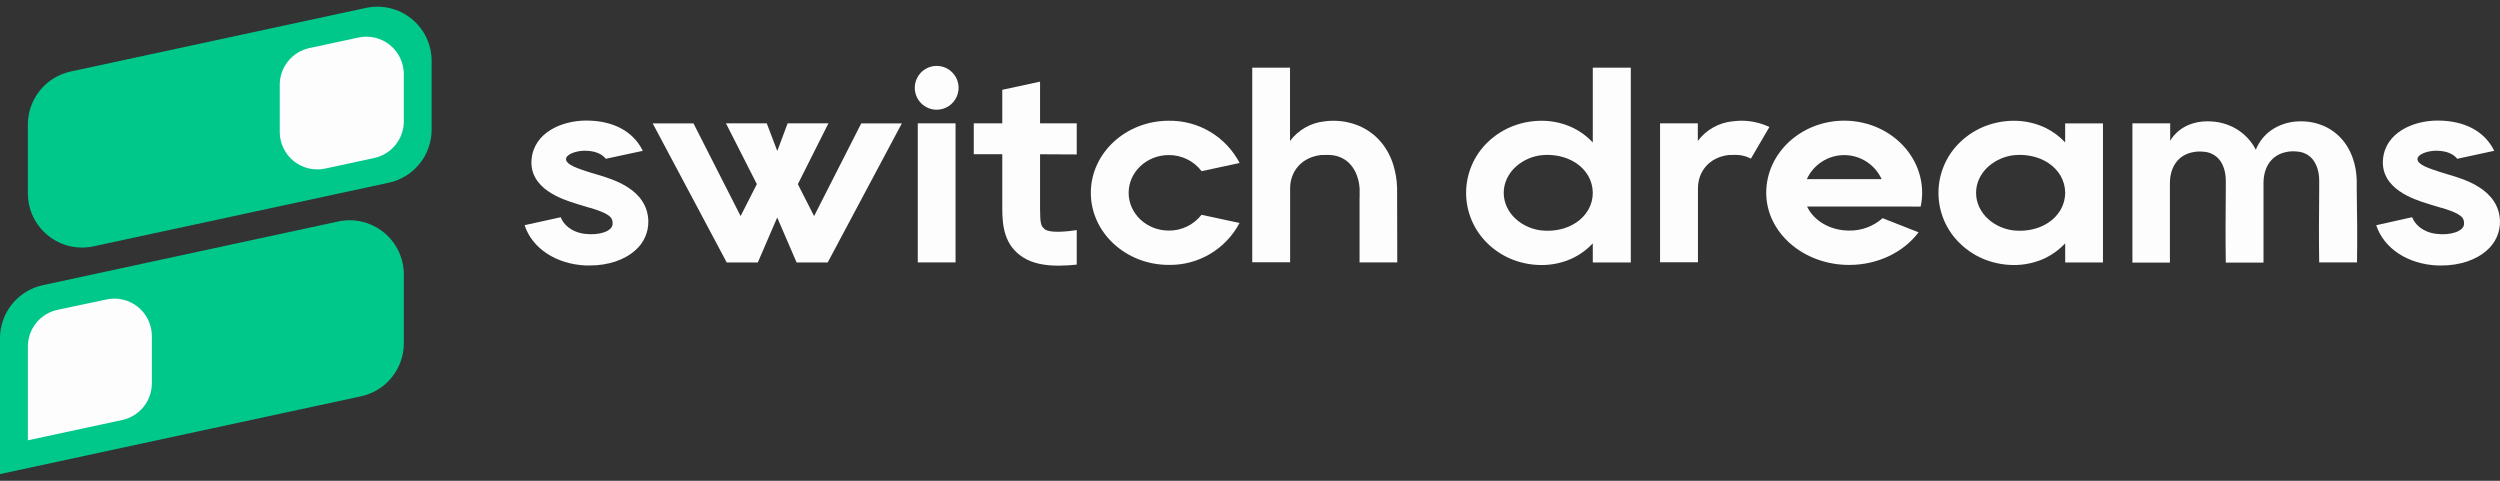
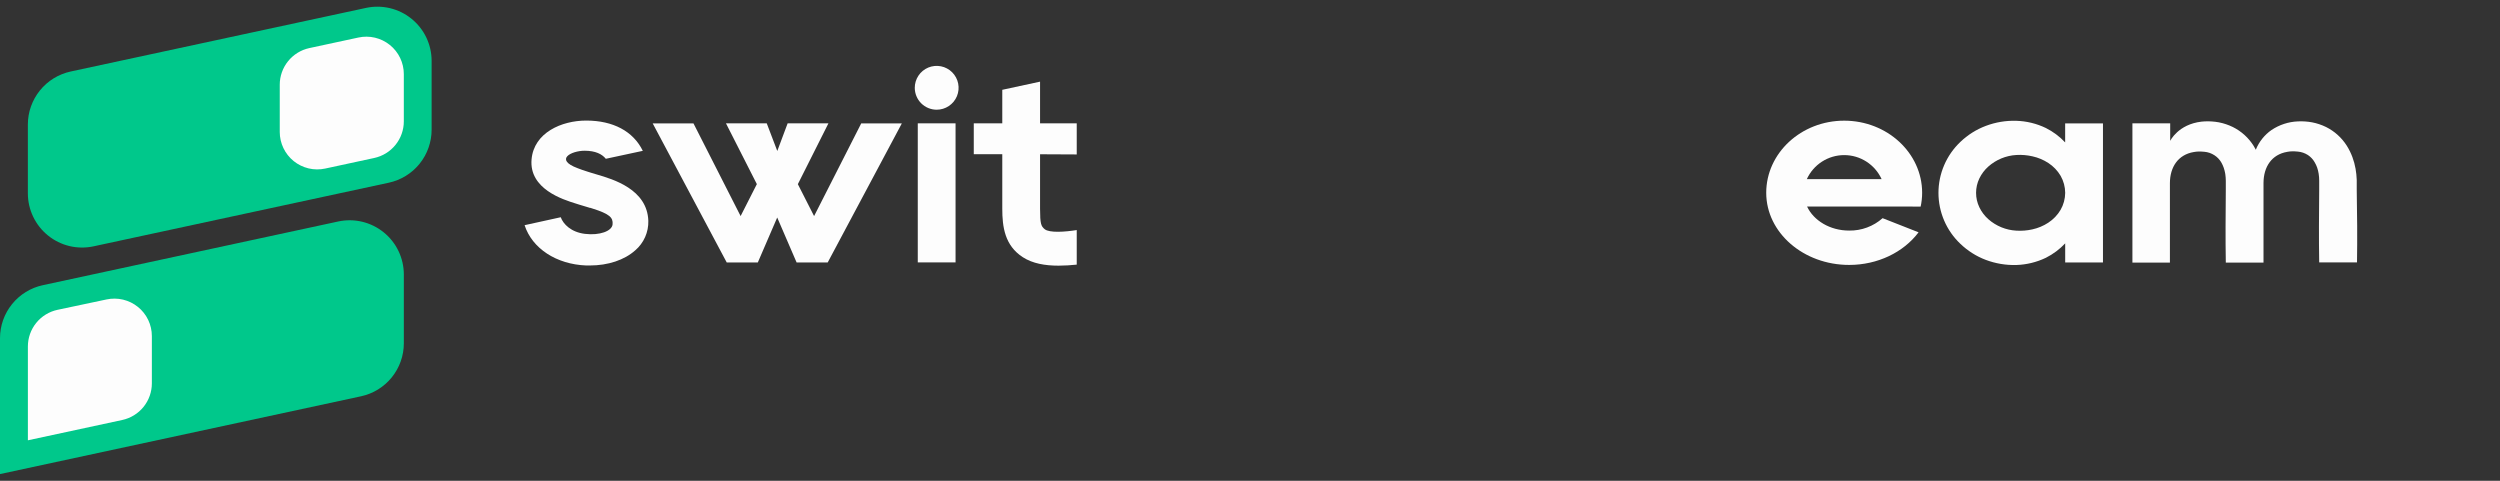
<svg xmlns="http://www.w3.org/2000/svg" width="208" height="40" viewBox="0 0 208 40" fill="none">
  <rect x="0" y="0" width="208" height="40" fill="#333333" stroke="none" />
  <path d="M32.348 15.201L7.782 20.495C7.124 20.637 6.442 20.63 5.787 20.475C5.132 20.319 4.52 20.019 3.997 19.596C3.473 19.174 3.05 18.639 2.76 18.032C2.469 17.425 2.318 16.76 2.318 16.087V10.362C2.318 9.33 2.672 8.33 3.319 7.528C3.967 6.725 4.87 6.169 5.878 5.95L30.447 0.659C31.105 0.517 31.787 0.523 32.442 0.679C33.097 0.834 33.709 1.134 34.233 1.557C34.757 1.98 35.18 2.515 35.47 3.122C35.761 3.73 35.911 4.394 35.911 5.068V10.787C35.911 11.82 35.558 12.821 34.91 13.624C34.261 14.428 33.357 14.984 32.348 15.201Z" fill="#00C88B" />
  <path d="M30.03 32.973L0 39.443V28.13C0.002 27.1 0.356 26.101 1.005 25.3C1.653 24.499 2.556 23.944 3.563 23.727L28.135 18.428C28.793 18.286 29.475 18.293 30.13 18.448C30.785 18.604 31.397 18.904 31.921 19.328C32.445 19.75 32.868 20.285 33.158 20.893C33.448 21.501 33.599 22.166 33.599 22.839V28.564C33.598 29.596 33.243 30.597 32.594 31.399C31.944 32.202 31.039 32.757 30.03 32.973Z" fill="#00C88B" />
  <path d="M31.128 13.146L27.051 14.025C26.596 14.123 26.125 14.118 25.672 14.01C25.22 13.902 24.797 13.695 24.435 13.403C24.073 13.111 23.781 12.741 23.58 12.321C23.38 11.902 23.275 11.443 23.275 10.977V7.049C23.275 6.336 23.52 5.645 23.968 5.091C24.415 4.536 25.04 4.152 25.736 4.001L29.814 3.124C30.269 3.024 30.74 3.028 31.193 3.134C31.647 3.241 32.07 3.447 32.433 3.739C32.796 4.03 33.089 4.399 33.291 4.819C33.492 5.239 33.598 5.698 33.598 6.164V10.097C33.598 10.811 33.352 11.504 32.902 12.058C32.453 12.613 31.827 12.997 31.128 13.146Z" fill="#FDFDFD" />
  <path d="M10.174 34.942L2.32 36.633V28.826C2.32 28.113 2.564 27.422 3.012 26.867C3.46 26.312 4.085 25.928 4.782 25.778L8.859 24.915C9.314 24.817 9.785 24.822 10.238 24.929C10.691 25.037 11.114 25.244 11.476 25.537C11.838 25.829 12.13 26.198 12.331 26.618C12.531 27.038 12.635 27.498 12.635 27.963V31.897C12.634 32.609 12.389 33.3 11.942 33.854C11.494 34.408 10.87 34.792 10.174 34.942Z" fill="#FDFDFD" />
-   <path d="M97.242 19.184C95.401 19.184 93.903 17.775 93.903 16.044C93.903 14.313 95.401 12.901 97.242 12.901C97.77 12.897 98.292 13.016 98.766 13.249C99.24 13.481 99.654 13.821 99.974 14.241L103.137 13.56C102.576 12.485 101.728 11.587 100.686 10.966C99.645 10.345 98.451 10.027 97.239 10.046C93.667 10.046 90.757 12.737 90.757 16.044C90.757 19.351 93.667 22.04 97.239 22.04C98.447 22.06 99.637 21.745 100.677 21.129C101.717 20.513 102.565 19.621 103.128 18.552L99.965 17.87C99.643 18.284 99.23 18.619 98.757 18.846C98.285 19.075 97.766 19.19 97.242 19.184Z" fill="#FDFDFD" />
  <path d="M46.654 18.074C46.861 18.649 47.517 19.319 48.667 19.457C49.892 19.607 50.918 19.227 50.967 18.666C51.016 18.105 50.734 17.804 49.271 17.343L49.133 17.297H49.092L48.713 17.182C48.506 17.125 48.322 17.067 48.161 17.016L47.908 16.935C46.841 16.604 44.005 15.722 44.227 13.252C44.425 11.04 46.723 10.031 48.773 10.031C51.016 10.031 52.687 10.925 53.481 12.55L50.404 13.211C50.09 12.82 49.541 12.541 48.641 12.541C47.545 12.541 46.093 13.266 48.066 13.996C48.279 14.08 48.549 14.177 48.894 14.284L49.205 14.382C49.331 14.425 49.492 14.468 49.645 14.514C51.013 14.914 53.857 15.748 53.941 18.376C53.953 18.839 53.862 19.3 53.674 19.724C53.486 20.148 53.206 20.524 52.854 20.826C51.954 21.634 50.588 22.088 49.075 22.088H48.77C46.289 21.99 44.276 20.673 43.646 18.735L46.654 18.074Z" fill="#FDFDFD" />
-   <path d="M200.692 18.071C200.902 18.646 201.555 19.319 202.705 19.457C203.93 19.607 204.96 19.227 205.006 18.666C205.052 18.105 204.773 17.804 203.309 17.341L203.171 17.297H203.131L202.751 17.182C202.544 17.122 202.36 17.067 202.202 17.016L201.946 16.935C200.879 16.602 198.047 15.722 198.265 13.252C198.464 11.037 200.761 10.031 202.812 10.031C205.055 10.031 206.728 10.925 207.519 12.547L204.442 13.211C204.129 12.82 203.579 12.541 202.682 12.541C201.584 12.541 200.132 13.263 202.107 13.996C202.32 14.082 202.593 14.177 202.935 14.284L203.249 14.384L203.686 14.517C205.055 14.916 207.899 15.748 207.999 18.379C208.01 18.842 207.919 19.302 207.73 19.725C207.542 20.148 207.261 20.524 206.909 20.826C206.009 21.637 204.643 22.088 203.131 22.088C203.03 22.088 202.93 22.088 202.826 22.088C200.344 21.993 198.334 20.676 197.702 18.738L200.692 18.071Z" fill="#FDFDFD" />
  <path d="M75.034 10.264L68.865 21.836H66.277L64.664 18.097L63.051 21.836H60.463L54.303 10.264H57.696L61.619 17.977L62.97 15.319L60.4 10.261H63.793L64.67 12.562L65.532 10.261H68.926L66.381 15.322L67.732 17.979L71.655 10.264H75.034Z" fill="#FDFDFD" />
  <path d="M76.109 7.307C76.108 6.947 76.215 6.594 76.415 6.294C76.615 5.994 76.899 5.759 77.232 5.621C77.565 5.483 77.932 5.446 78.286 5.516C78.64 5.586 78.965 5.76 79.22 6.014C79.475 6.269 79.649 6.594 79.72 6.948C79.79 7.302 79.755 7.668 79.617 8.002C79.479 8.335 79.245 8.62 78.945 8.82C78.645 9.021 78.293 9.128 77.932 9.128C77.449 9.128 76.986 8.936 76.644 8.595C76.302 8.253 76.11 7.79 76.109 7.307ZM76.359 21.832V10.261H79.502V21.832H76.359Z" fill="#FDFDFD" />
  <path d="M86.533 12.835V17.364C86.533 18.641 86.625 18.828 86.921 19.07C87.318 19.389 88.615 19.297 89.584 19.141V22.017C89.083 22.071 88.579 22.1 88.074 22.103C86.959 22.103 85.923 21.931 85.098 21.399C83.597 20.427 83.39 18.885 83.39 17.373V12.832H81.018V10.261H83.39V7.472L86.533 6.793V10.261H89.584V12.85L86.533 12.835Z" fill="#FDFDFD" />
-   <path d="M113.121 16.432V16.047C113.121 15.932 113.121 15.831 113.121 15.725C113.104 15.331 113.025 14.943 112.885 14.575C112.764 14.246 112.584 13.943 112.353 13.68C112.154 13.456 111.913 13.274 111.643 13.143C111.351 13.002 111.035 12.919 110.711 12.898C110.52 12.884 110.328 12.884 110.136 12.898H110.122H110.03H109.906C108.25 13.091 107.338 14.296 107.338 15.676V21.821H104.187V5.631H107.33V11.728C107.67 11.272 108.101 10.891 108.596 10.611C109.091 10.33 109.639 10.155 110.205 10.097C110.366 10.074 110.529 10.06 110.691 10.054C111.497 10.015 112.301 10.154 113.046 10.462C113.781 10.768 114.429 11.249 114.936 11.863C115.38 12.41 115.715 13.038 115.922 13.712C116.11 14.323 116.216 14.956 116.238 15.595L116.253 21.833H113.115V16.432H113.121Z" fill="#FDFDFD" />
-   <path d="M135.683 5.631V21.835H132.52V20.248C132.062 20.741 131.518 21.148 130.915 21.447C130.148 21.819 129.312 22.023 128.46 22.048C127.593 22.074 126.729 21.931 125.918 21.625C125.128 21.327 124.407 20.871 123.798 20.285C123.224 19.739 122.766 19.082 122.454 18.354C122.141 17.625 121.98 16.841 121.98 16.048C121.98 15.256 122.141 14.471 122.454 13.743C122.766 13.014 123.224 12.357 123.798 11.811C124.406 11.227 125.126 10.772 125.915 10.474C126.726 10.169 127.59 10.025 128.457 10.051C129.308 10.076 130.144 10.281 130.91 10.652C131.514 10.952 132.059 11.358 132.52 11.851V5.631H135.683ZM132.52 16.047C132.518 15.549 132.387 15.061 132.14 14.629C131.888 14.2 131.54 13.835 131.123 13.562C130.719 13.3 130.272 13.112 129.803 13.007C129.363 12.906 128.91 12.868 128.46 12.895C127.597 12.944 126.777 13.283 126.13 13.856C125.817 14.133 125.563 14.47 125.383 14.848C125.203 15.221 125.11 15.631 125.11 16.045C125.11 16.46 125.203 16.869 125.383 17.243C125.564 17.621 125.819 17.958 126.133 18.235C126.779 18.807 127.599 19.144 128.46 19.19C128.91 19.218 129.362 19.183 129.803 19.084C130.272 18.979 130.719 18.791 131.123 18.529C131.539 18.257 131.887 17.892 132.14 17.465C132.389 17.034 132.52 16.544 132.52 16.047Z" fill="#FDFDFD" />
-   <path d="M145.676 13.2L145.561 13.143C145.268 13.003 144.952 12.919 144.629 12.895C144.438 12.881 144.245 12.881 144.054 12.895C144.022 12.895 143.993 12.895 143.962 12.895H143.838C142.182 13.088 141.27 14.29 141.27 15.673V21.819H138.116V10.261H141.259V11.725C141.6 11.27 142.031 10.89 142.526 10.61C143.021 10.329 143.569 10.154 144.134 10.095C144.298 10.074 144.459 10.06 144.62 10.051C145.426 10.012 146.23 10.152 146.975 10.46L147.214 10.566L145.676 13.2Z" fill="#FDFDFD" />
  <path d="M159.082 17.186H150.349C150.898 18.353 152.258 19.184 153.851 19.184C154.875 19.2 155.867 18.831 156.632 18.152L159.625 19.328C158.363 21.004 156.209 22.042 153.851 22.042C150.041 22.042 146.95 19.351 146.95 16.041C146.95 12.731 149.86 10.04 153.437 10.04C157.014 10.04 159.922 12.731 159.922 16.041C159.922 16.428 159.88 16.813 159.798 17.191L159.082 17.186ZM156.549 14.902C156.276 14.306 155.838 13.801 155.287 13.447C154.736 13.092 154.094 12.904 153.439 12.904C152.783 12.904 152.142 13.092 151.59 13.447C151.039 13.801 150.601 14.306 150.329 14.902H156.549Z" fill="#FDFDFD" />
  <path d="M174.967 10.264V21.835H171.824V20.248C171.363 20.738 170.82 21.144 170.219 21.447C169.45 21.816 168.613 22.021 167.761 22.048C166.894 22.073 166.03 21.928 165.219 21.623C164.429 21.324 163.708 20.868 163.099 20.282C162.524 19.737 162.067 19.08 161.754 18.352C161.441 17.624 161.28 16.839 161.28 16.047C161.28 15.254 161.441 14.47 161.754 13.742C162.067 13.014 162.524 12.357 163.099 11.811C163.708 11.226 164.429 10.771 165.219 10.474C166.029 10.168 166.892 10.024 167.758 10.051C168.609 10.076 169.446 10.28 170.213 10.649C170.816 10.951 171.36 11.357 171.821 11.848V10.264H174.967ZM171.824 16.047C171.822 15.549 171.691 15.061 171.444 14.629C171.191 14.2 170.841 13.834 170.423 13.562C170.021 13.299 169.573 13.111 169.103 13.007C168.663 12.906 168.211 12.868 167.761 12.895C166.898 12.944 166.078 13.283 165.431 13.855C165.118 14.133 164.863 14.47 164.681 14.848C164.502 15.222 164.409 15.631 164.409 16.045C164.409 16.46 164.502 16.869 164.681 17.243C164.861 17.621 165.115 17.958 165.428 18.235C166.075 18.807 166.896 19.143 167.758 19.19C168.207 19.218 168.658 19.183 169.098 19.083C169.568 18.98 170.015 18.792 170.418 18.528C170.835 18.257 171.184 17.893 171.438 17.464C171.687 17.033 171.82 16.545 171.824 16.047Z" fill="#FDFDFD" />
  <path d="M196.103 21.832H192.957C192.922 19.82 192.94 17.787 192.957 15.765V15.037C192.958 14.845 192.943 14.652 192.914 14.462C192.887 14.288 192.846 14.117 192.79 13.95C192.736 13.795 192.667 13.646 192.583 13.505C192.446 13.262 192.254 13.056 192.022 12.901C191.77 12.739 191.483 12.64 191.185 12.613C191.076 12.613 190.976 12.596 190.875 12.59H190.731C190.587 12.591 190.444 12.605 190.303 12.633C189.009 12.849 188.33 13.876 188.324 15.221C188.324 15.253 188.324 15.285 188.324 15.316V15.779V21.847H185.187C185.152 19.834 185.17 17.801 185.187 15.779V15.052C185.186 14.859 185.172 14.667 185.144 14.477C185.116 14.303 185.074 14.132 185.017 13.965C184.964 13.809 184.896 13.659 184.813 13.516C184.672 13.273 184.475 13.067 184.238 12.915C183.987 12.752 183.699 12.653 183.401 12.628C183.292 12.628 183.188 12.607 183.085 12.605H182.947C182.807 12.608 182.667 12.622 182.53 12.648C181.221 12.861 180.537 13.902 180.537 15.236V21.85H177.417V10.261H180.56V11.722C180.56 11.722 181.221 10.341 183.171 10.12C183.254 10.12 183.341 10.103 183.424 10.1C183.821 10.081 184.218 10.107 184.609 10.178C185.013 10.257 185.404 10.388 185.774 10.569C186.481 10.921 187.078 11.461 187.499 12.13C187.571 12.242 187.634 12.357 187.694 12.472V12.432C187.962 11.78 188.412 11.218 188.991 10.816C189.641 10.381 190.398 10.133 191.18 10.1C191.576 10.081 191.974 10.107 192.364 10.178C192.769 10.257 193.161 10.388 193.532 10.569C194.239 10.922 194.835 11.462 195.257 12.13C195.443 12.427 195.598 12.742 195.72 13.07C195.837 13.383 195.924 13.705 195.982 14.034C196.037 14.344 196.069 14.657 196.08 14.971V15.762C196.117 17.787 196.134 19.808 196.103 21.832Z" fill="#FDFDFD" />
</svg>